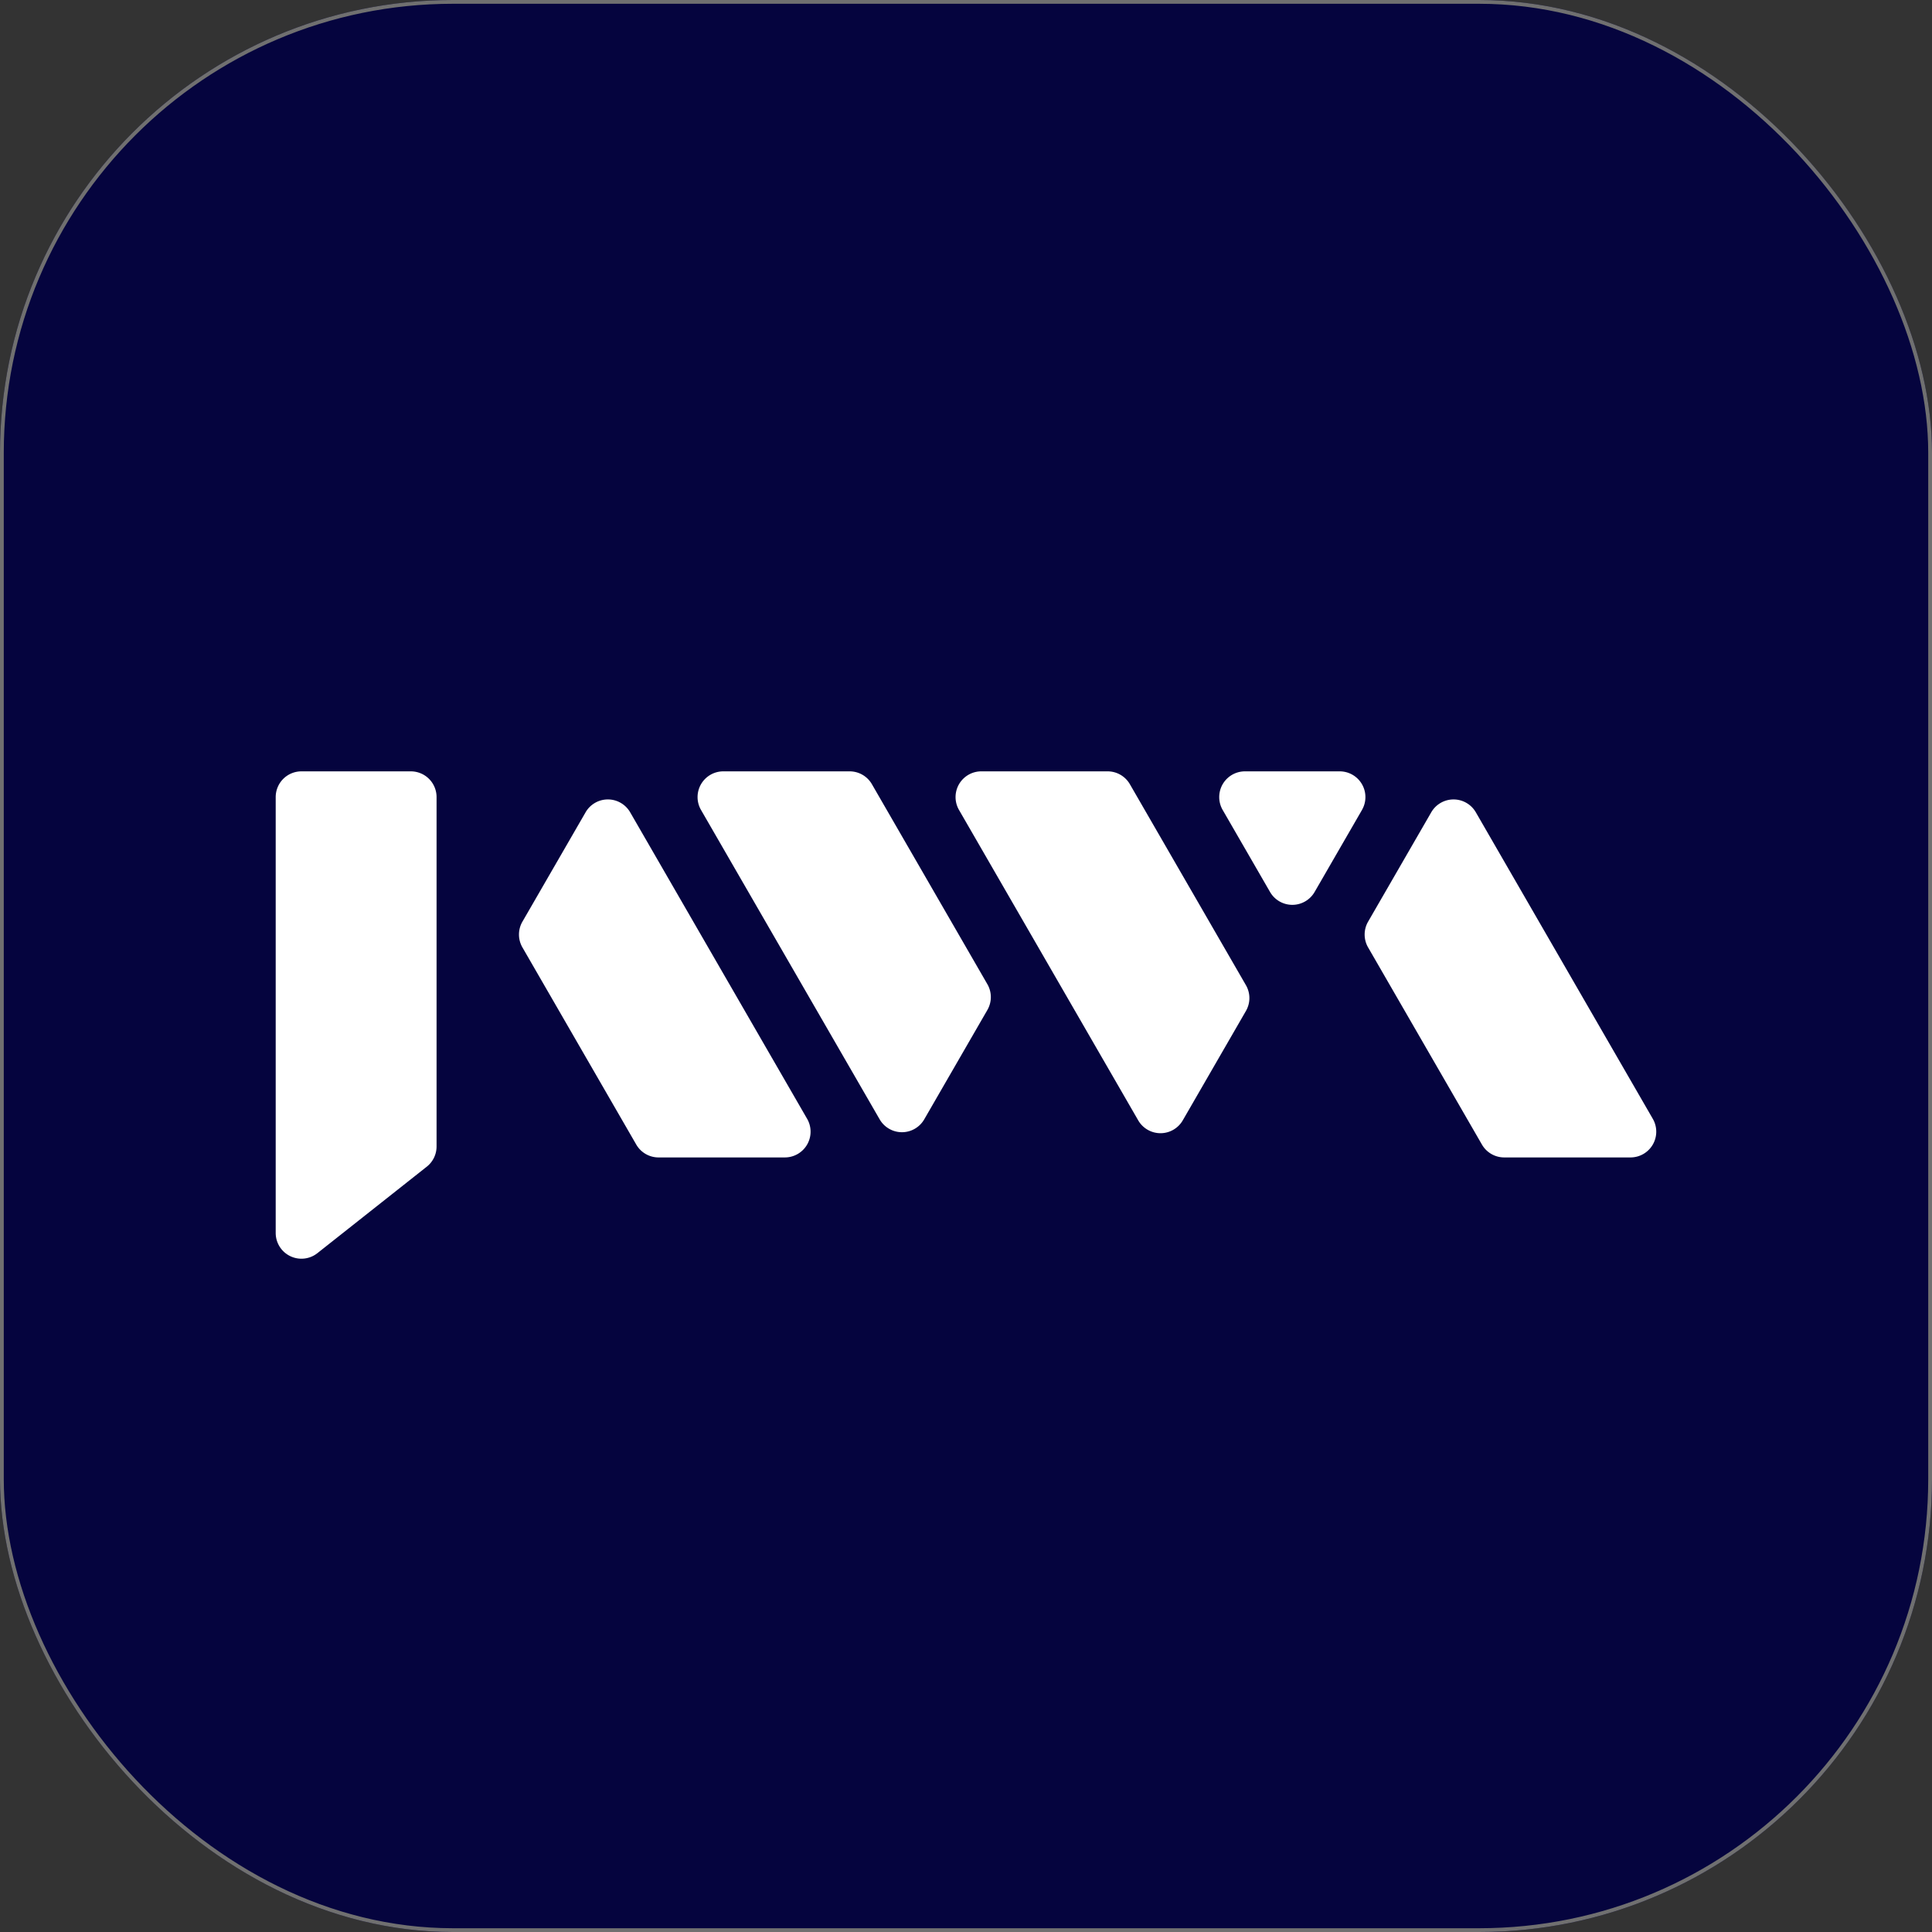
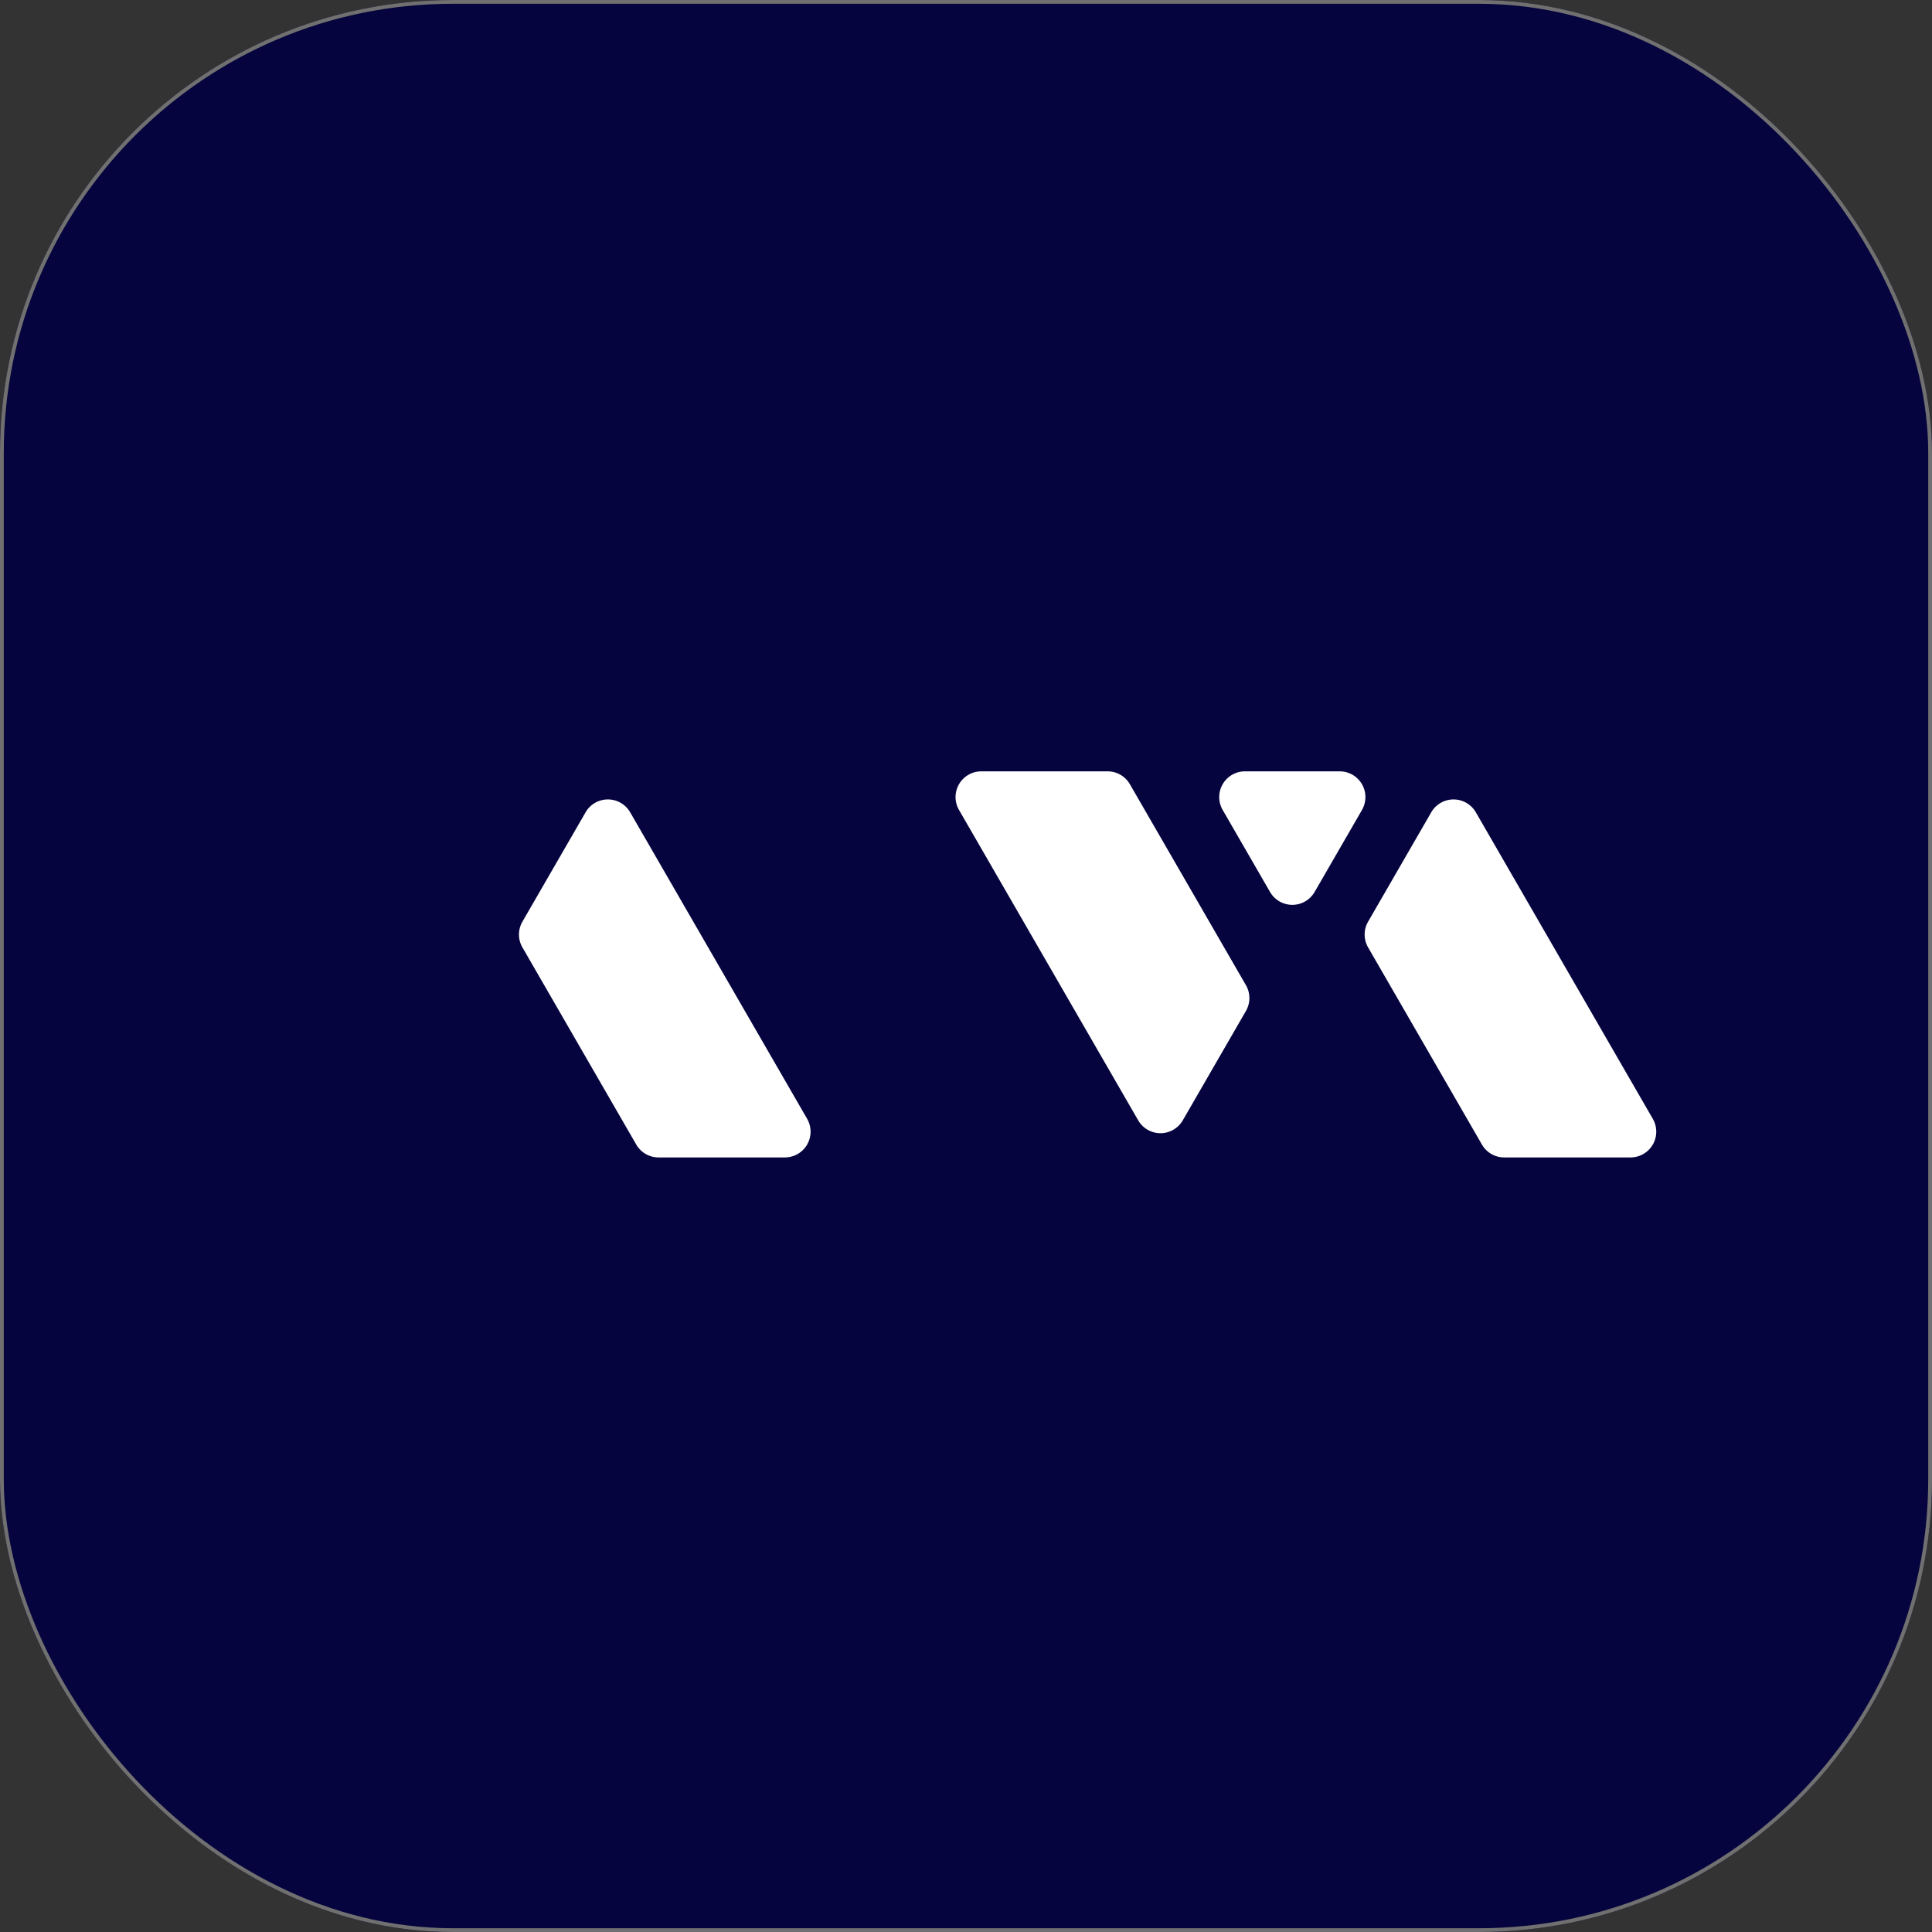
<svg xmlns="http://www.w3.org/2000/svg" width="512" height="512" viewBox="0 0 512 512">
  <rect x="0" y="0" width="512" height="512" fill="#333333" stroke="none" />
  <defs>
    <clipPath id="clip-path">
      <rect id="Rectangle_1938" data-name="Rectangle 1938" width="365.871" height="129.167" fill="#fff" />
    </clipPath>
  </defs>
  <g id="Groupe_14464" data-name="Groupe 14464" transform="translate(3753 976)">
    <g id="Rectangle_2018" data-name="Rectangle 2018" transform="translate(-3753 -976)" fill="#05043e" stroke="#707070" stroke-width="1">
      <rect width="512" height="512" rx="120" stroke="none" />
      <rect x="0.5" y="0.5" width="511" height="511" rx="119.5" fill="none" />
    </g>
    <g id="Groupe_14463" data-name="Groupe 14463" transform="translate(-3679.936 -771.584)">
      <g id="Groupe_1984" data-name="Groupe 1984" clip-path="url(#clip-path)">
-         <path id="Tracé_153" data-name="Tracé 153" d="M128.745,63.232,112.007,92.221a6.822,6.822,0,0,1-11.815,0L52.852,10.232A6.821,6.821,0,0,1,58.759,0H92.235a6.82,6.82,0,0,1,5.907,3.412l30.6,53a6.823,6.823,0,0,1,0,6.822" transform="translate(59.862)" fill="#fff" />
        <path id="Tracé_154" data-name="Tracé 154" d="M160.65,63.494,143.912,92.484a6.822,6.822,0,0,1-11.815,0L84.611,10.23A6.82,6.82,0,0,1,90.518,0h33.469a6.818,6.818,0,0,1,5.907,3.41L160.65,56.672a6.823,6.823,0,0,1,0,6.822" transform="translate(96.473)" fill="#fff" />
        <path id="Tracé_155" data-name="Tracé 155" d="M153.986,10.232,141.433,31.967a6.82,6.82,0,0,1-11.812,0L117.068,10.232A6.821,6.821,0,0,1,122.975,0h25.1a6.821,6.821,0,0,1,5.907,10.232" transform="translate(133.889)" fill="#fff" />
        <path id="Tracé_156" data-name="Tracé 156" d="M151.7,6.867,134.964,35.85a6.823,6.823,0,0,0,0,6.822l30.167,52.248a6.822,6.822,0,0,0,5.907,3.41h33.469A6.822,6.822,0,0,0,210.415,88.1l-46.9-81.231a6.822,6.822,0,0,0-11.815,0" transform="translate(154.532 3.985)" fill="#fff" />
-         <path id="Tracé_157" data-name="Tracé 157" d="M40.04,104.762,11.05,127.683A6.821,6.821,0,0,1,0,122.331V6.821A6.82,6.82,0,0,1,6.82,0H35.81a6.82,6.82,0,0,1,6.82,6.82V99.413a6.822,6.822,0,0,1-2.59,5.35" transform="translate(0 0.001)" fill="#fff" />
        <path id="Tracé_158" data-name="Tracé 158" d="M47.6,6.867,30.861,35.85a6.823,6.823,0,0,0,0,6.822L61.028,94.921a6.822,6.822,0,0,0,5.907,3.41h33.469A6.822,6.822,0,0,0,106.312,88.1L59.414,6.867a6.822,6.822,0,0,0-11.815,0" transform="translate(34.523 3.985)" fill="#fff" />
      </g>
    </g>
  </g>
</svg>